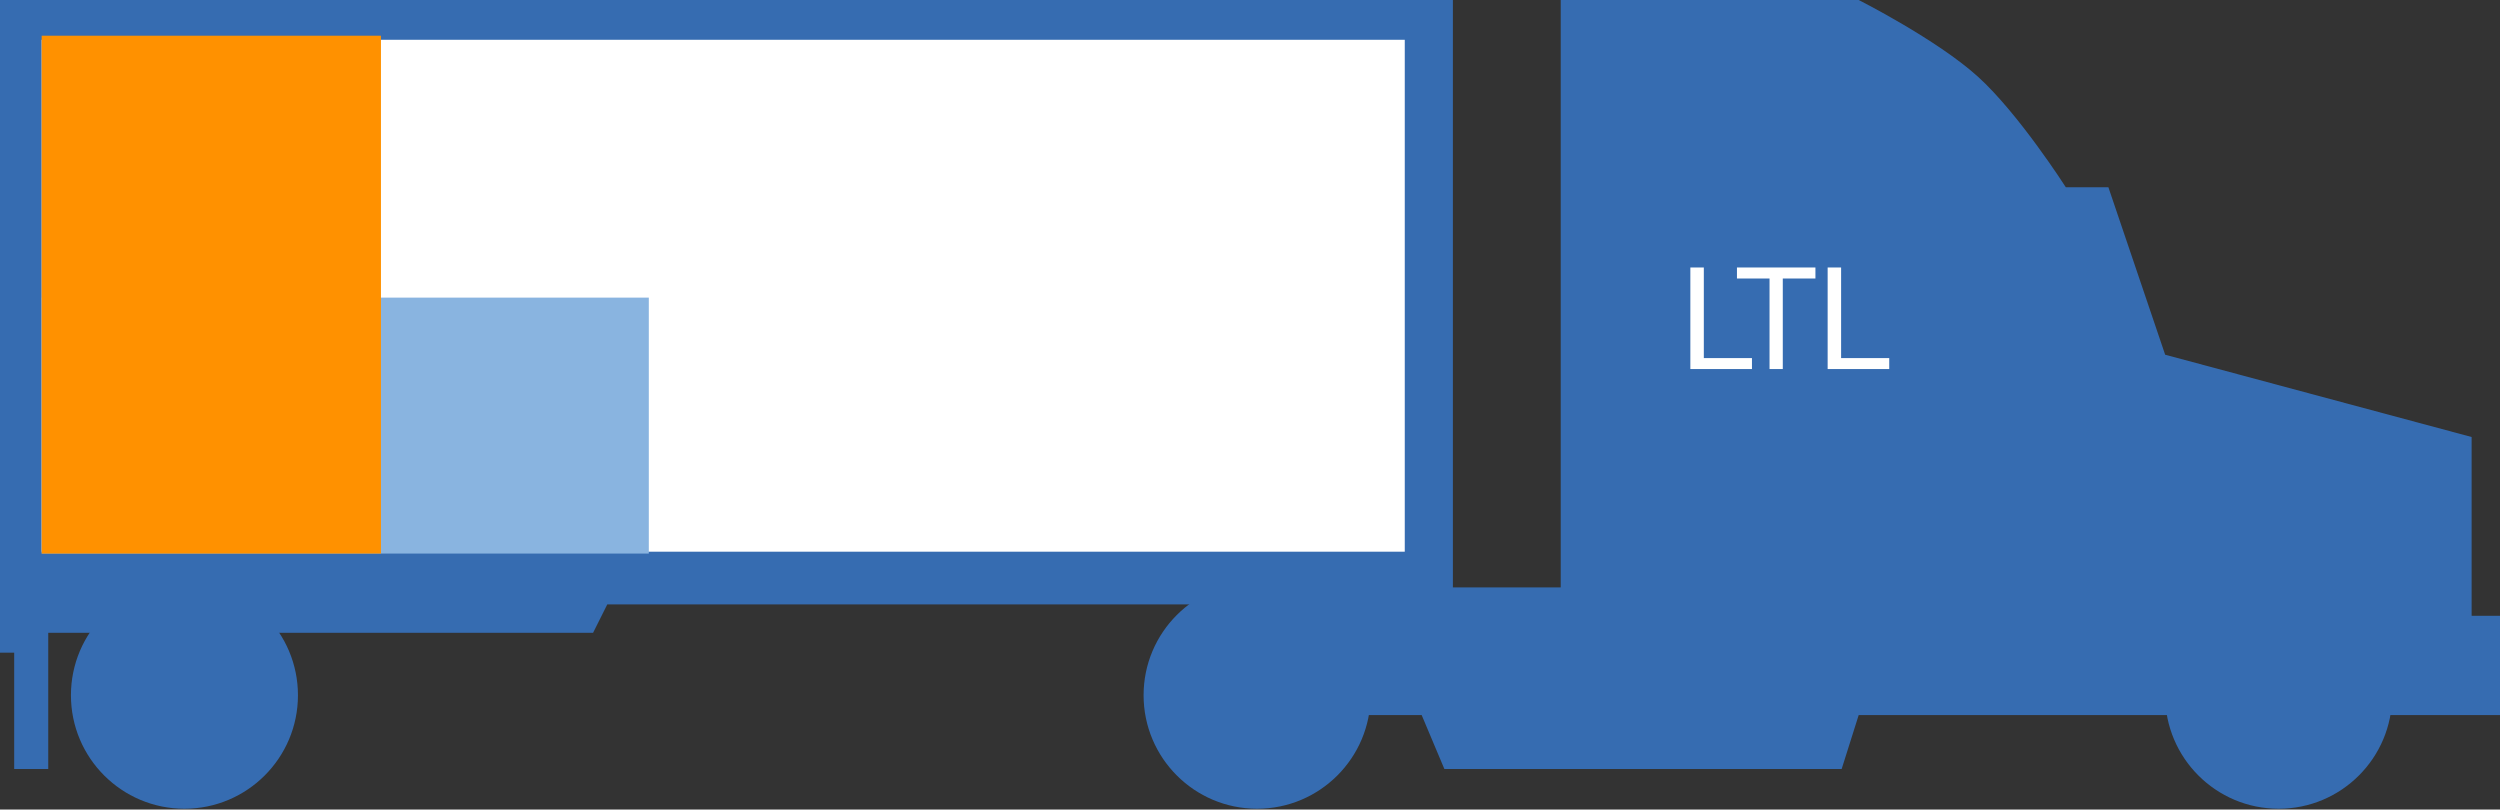
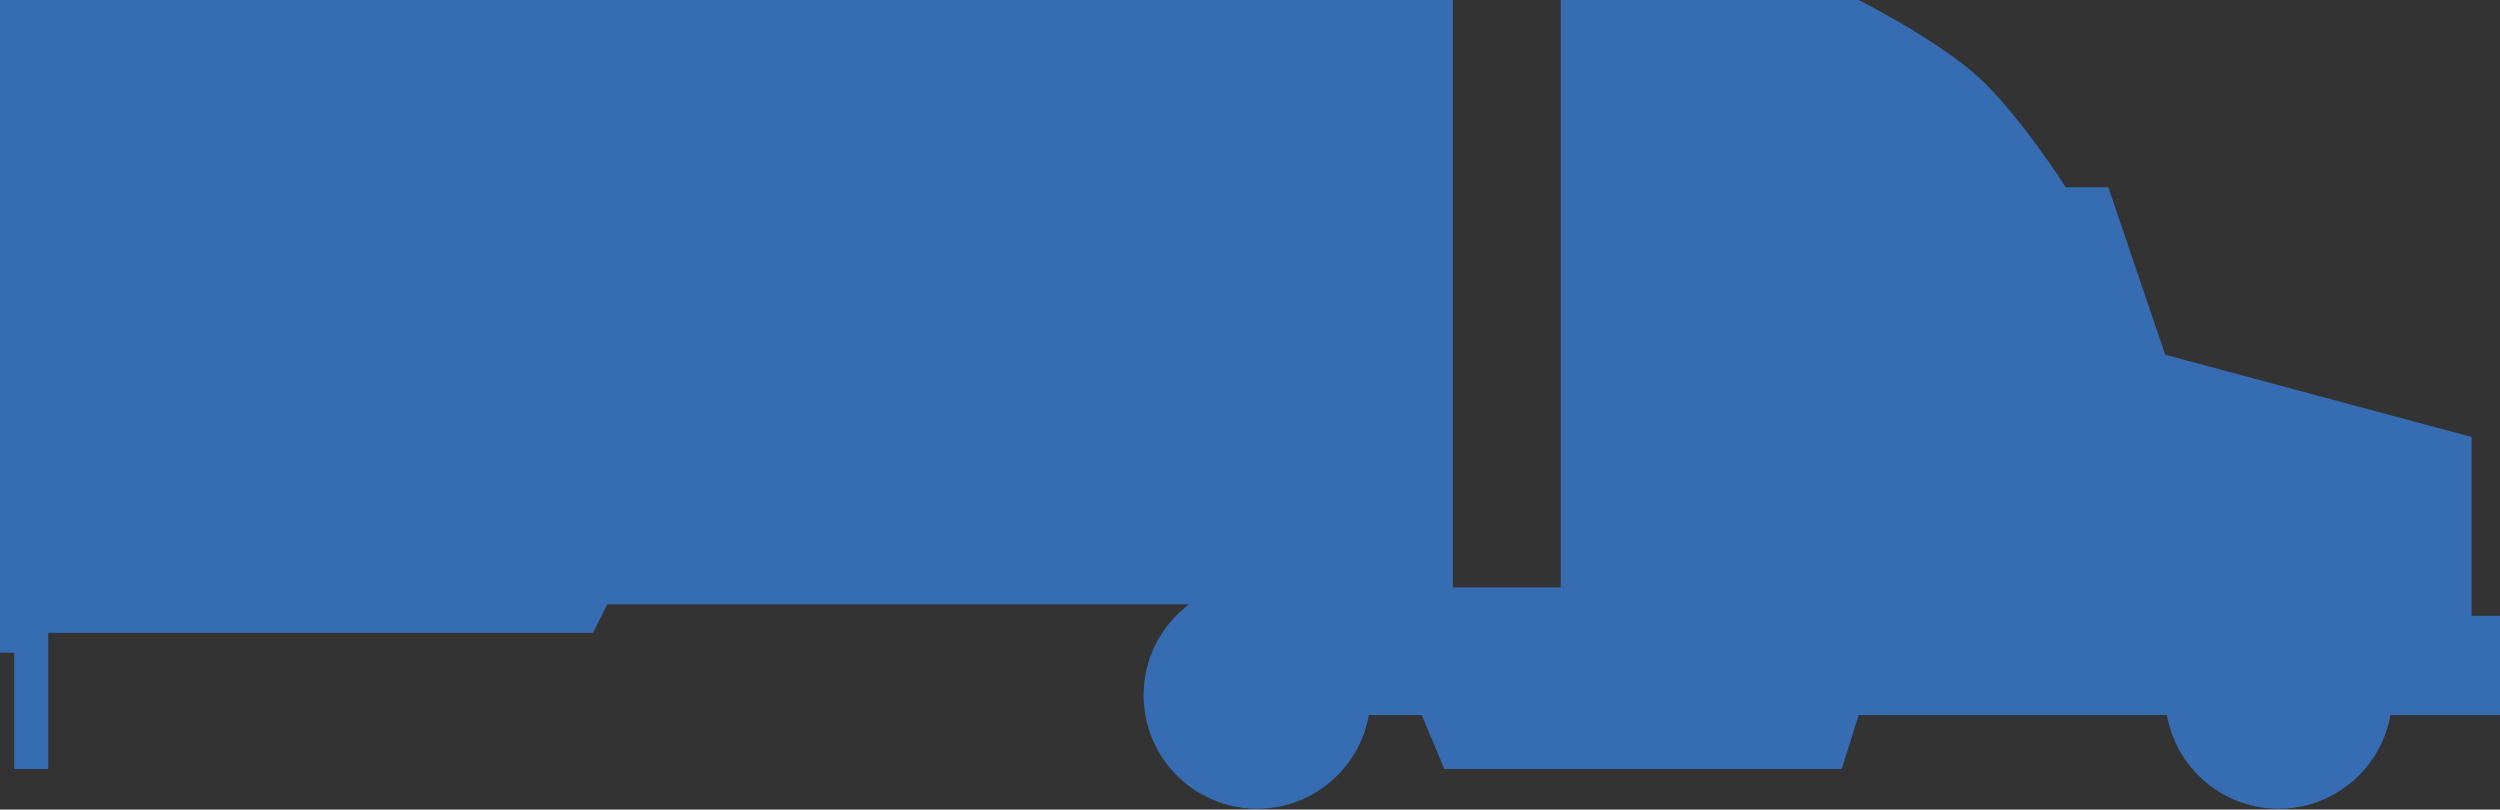
<svg xmlns="http://www.w3.org/2000/svg" width="420" height="136" viewBox="0 0 420 136" fill="none">
  <rect x="0" y="0" width="420" height="136" fill="#333333" stroke="none" />
-   <circle cx="30.987" cy="116.799" r="19.069" fill="#366CB1" />
  <circle cx="211.192" cy="116.799" r="19.069" fill="#366CB1" />
  <circle cx="382.814" cy="116.799" r="19.069" fill="#366CB1" />
  <path d="M262.202 98.683V0H312.259C312.259 0 325.388 6.635 332.281 12.872C339.159 19.095 347.06 31.464 347.06 31.464H354.211L363.746 59.591L415.233 73.417V103.451H420V120.136H312.259L309.398 129.194H242.656L238.842 120.136H216.913V101.544H102.02L99.637 106.311H8.104V129.194H2.384V109.648H0V0H244.086V98.683H262.202Z" fill="#366CB1" />
-   <rect x="7" y="6.684" width="229" height="86" fill="white" />
-   <rect x="7" y="50" width="102" height="43" fill="#89B4E0" />
-   <rect x="7" y="6" width="57" height="87" fill="#FF9100" />
-   <path d="M294.328 60.16V62H285.797V60.16H294.328ZM286.242 44.938V62H283.98V44.938H286.242ZM299.508 44.938V62H297.282V44.938H299.508ZM304.993 44.938V46.789H291.809V44.938H304.993ZM317.392 60.16V62H308.86V60.16H317.392ZM309.306 44.938V62H307.044V44.938H309.306Z" fill="white" />
</svg>